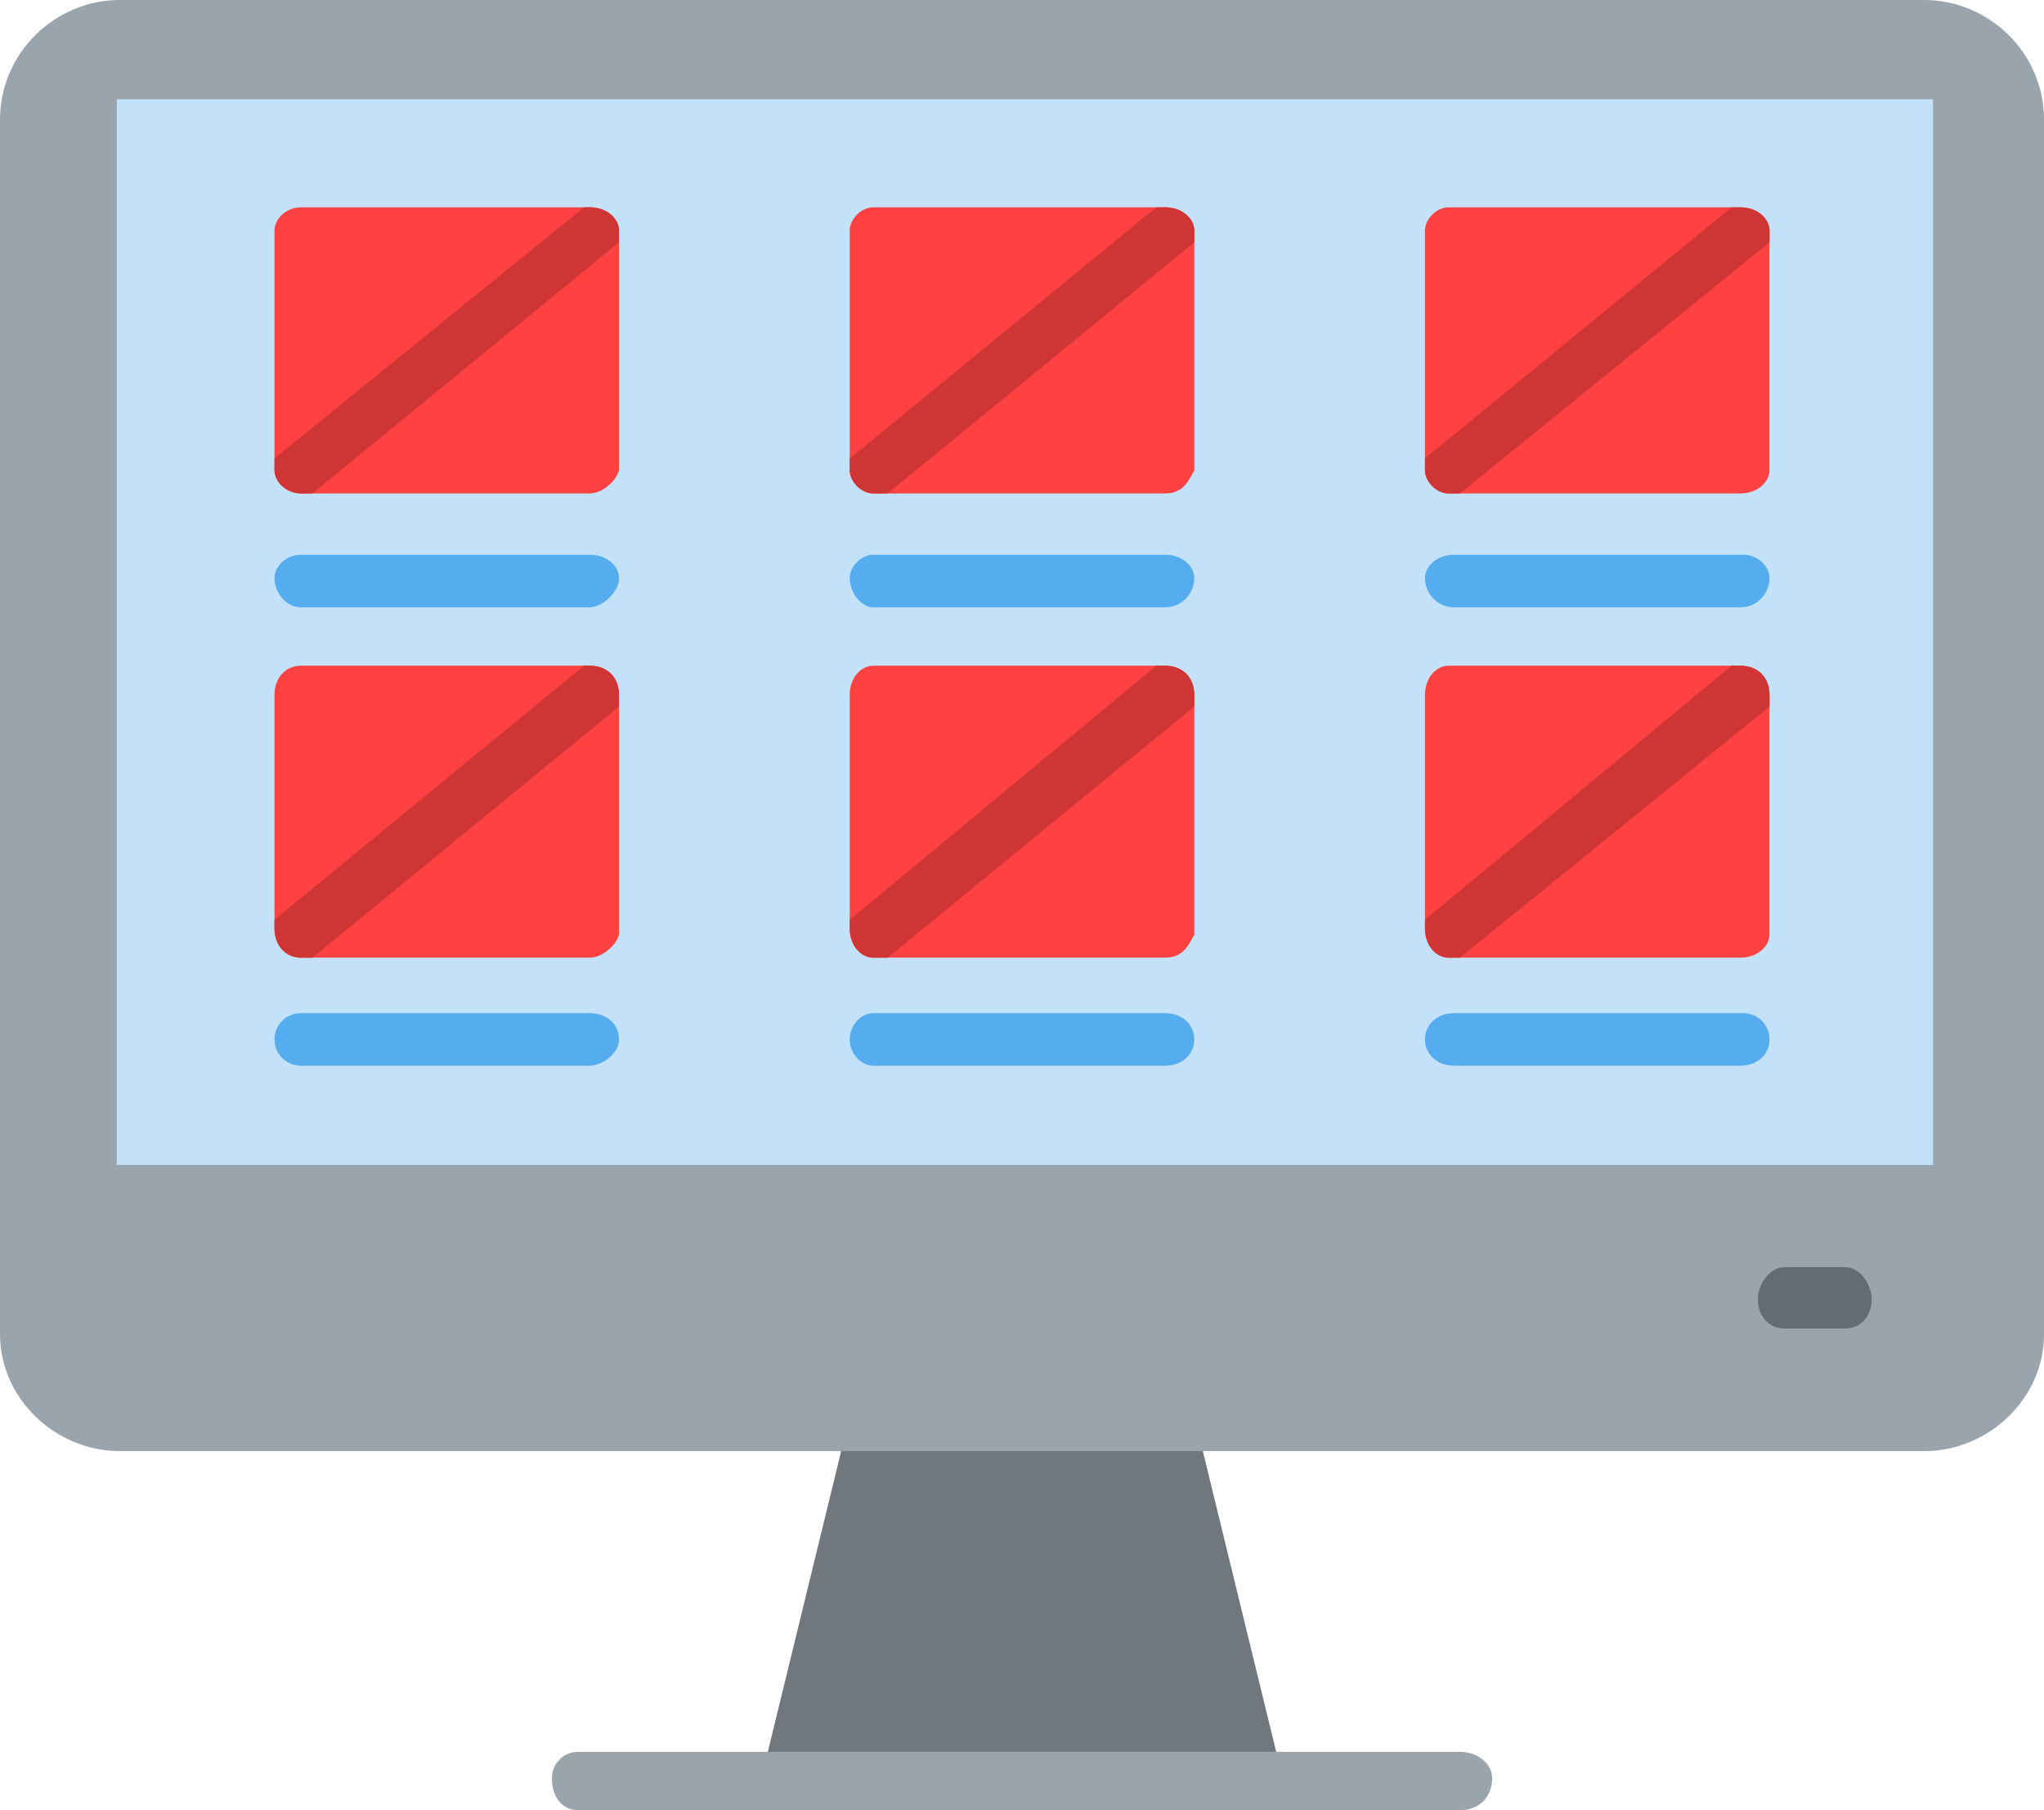
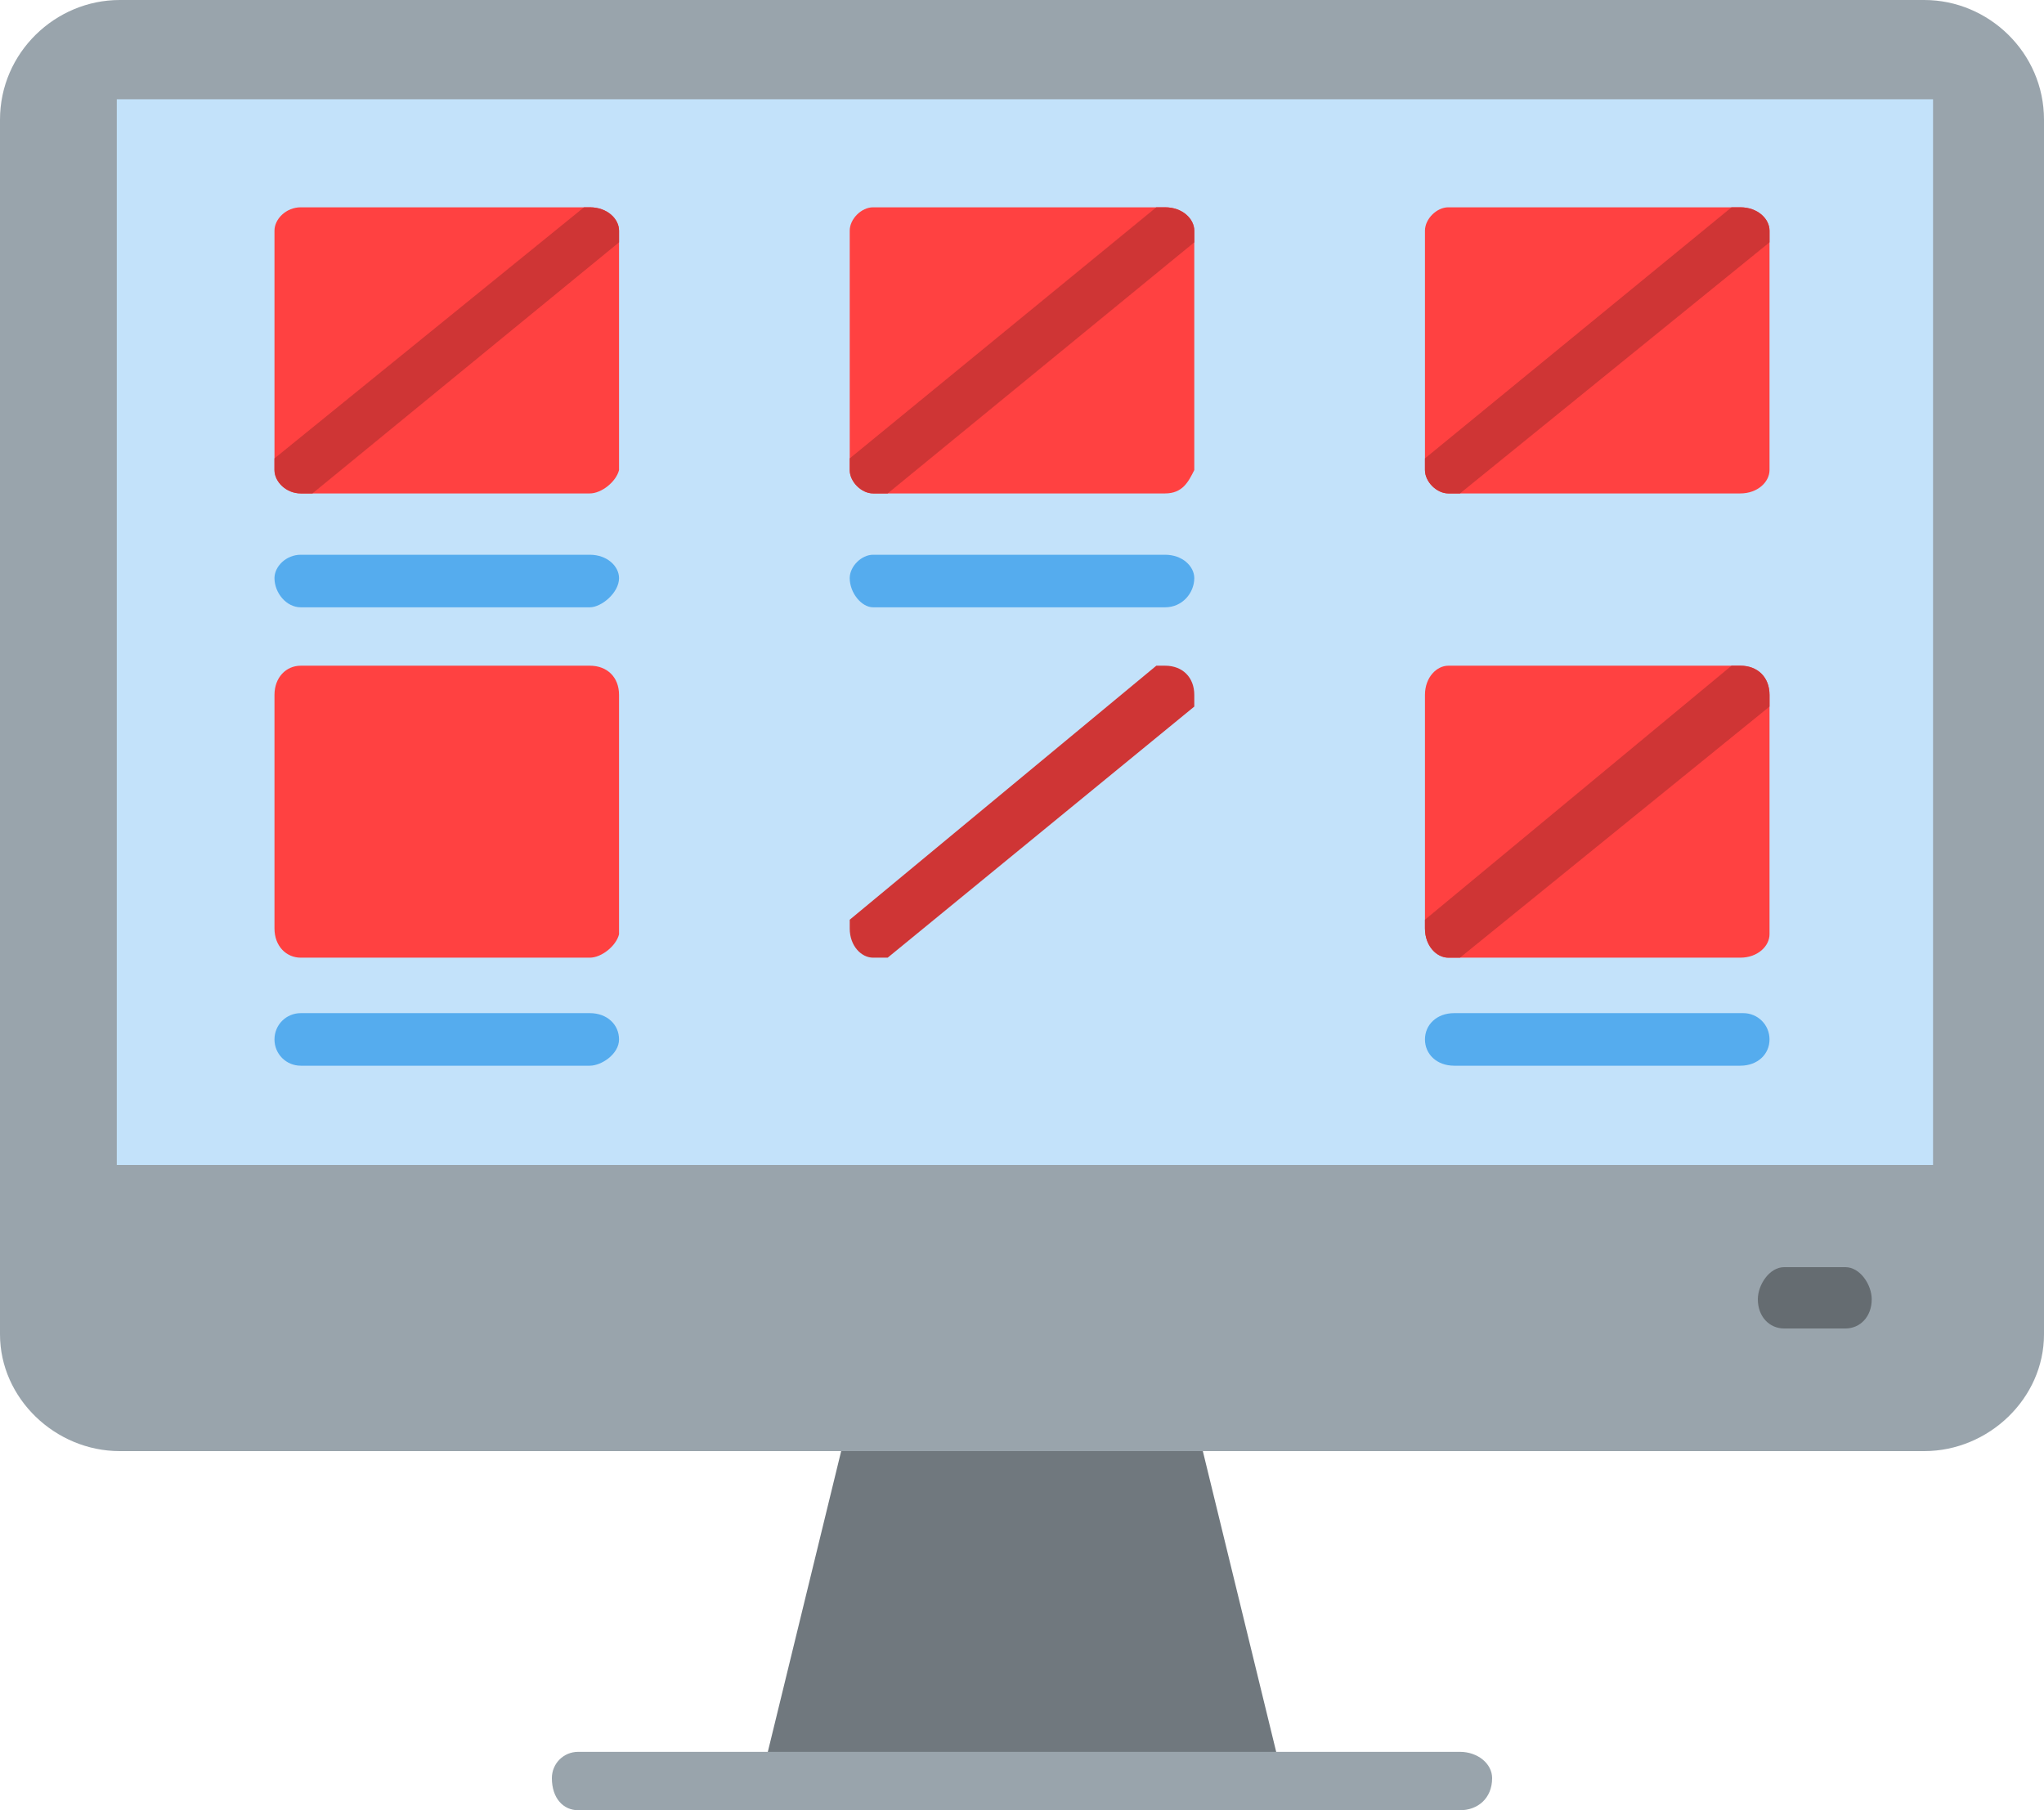
<svg xmlns="http://www.w3.org/2000/svg" version="1.2" viewBox="0 0 70 62" width="70" height="62">
  <style>.a{fill:#70787e}.b{fill:#99a4ac}.c{fill:#c3e2fa}.d{fill:#656c71}.e{fill:#ff4141}.f{fill:#cf3535}.g{fill:#55acee}</style>
  <path fill-rule="evenodd" class="a" d="m42.9 62h-15.8q-0.4 0-0.8-0.4c-0.2-0.3-0.3-0.6-0.2-0.8l3-12.3c0.2-0.4 0.6-0.7 1-0.7h9.8c0.4 0 0.8 0.3 1 0.7l3 12.3c0 0.2 0 0.5-0.1 0.8q-0.5 0.4-0.9 0.4z" />
  <path fill-rule="evenodd" class="b" d="m0 39.2v-35.1c0-2.3 1.9-4.1 4.1-4.1h61.8c2.2 0 4.1 1.8 4.1 4.1v35.1 6.5c0 2.2-1.9 4-4.1 4h-24.7-2.1-8.2-2.1-24.7c-2.2 0-4.1-1.8-4.1-4z" />
  <path fill-rule="evenodd" class="b" d="m50 62h-30.2c-0.5 0-0.9-0.4-0.9-1.1 0-0.5 0.4-0.9 0.9-0.9h30.2c0.6 0 1.1 0.4 1.1 0.9 0 0.7-0.5 1.1-1.1 1.1z" />
  <path fill-rule="evenodd" class="c" d="m66.2 3.4v36.5h-62.2v-36.5z" />
  <path fill-rule="evenodd" class="d" d="m63.2 45.5h-2.1c-0.5 0-0.9-0.4-0.9-1 0-0.5 0.4-1.1 0.9-1.1h2.1c0.5 0 0.9 0.6 0.9 1.1 0 0.6-0.4 1-0.9 1z" />
  <path fill-rule="evenodd" class="e" d="m20.2 16.9h-9.9c-0.5 0-0.9-0.4-0.9-0.8v-8.2c0-0.4 0.4-0.8 0.9-0.8h9.9c0.6 0 1 0.4 1 0.8v8.2c-0.1 0.4-0.6 0.8-1 0.8z" />
  <path fill-rule="evenodd" class="f" d="m10.7 16.9h-0.4c-0.5 0-0.9-0.4-0.9-0.8v-0.4l10.6-8.6h0.2c0.6 0 1 0.4 1 0.8v0.4z" />
  <path fill-rule="evenodd" class="g" d="m20.2 20.8h-9.9c-0.5 0-0.9-0.5-0.9-1 0-0.4 0.4-0.8 0.9-0.8h9.9c0.6 0 1 0.4 1 0.8 0 0.5-0.6 1-1 1z" />
  <path fill-rule="evenodd" class="g" d="m39.9 20.8h-10c-0.4 0-0.8-0.5-0.8-1 0-0.4 0.4-0.8 0.8-0.8h10c0.6 0 1 0.4 1 0.8 0 0.5-0.4 1-1 1z" />
-   <path fill-rule="evenodd" class="g" d="m59.6 20.8h-9.8c-0.6 0-1-0.5-1-1 0-0.4 0.4-0.8 1-0.8h9.9c0.5 0 0.9 0.4 0.9 0.8 0 0.5-0.4 1-1 1z" />
  <path fill-rule="evenodd" class="e" d="m39.9 16.9h-10c-0.4 0-0.8-0.4-0.8-0.8v-8.2c0-0.4 0.4-0.8 0.8-0.8h10c0.6 0 1 0.4 1 0.8v8.2c-0.2 0.4-0.4 0.8-1 0.8z" />
  <path fill-rule="evenodd" class="f" d="m30.4 16.9h-0.5c-0.4 0-0.8-0.4-0.8-0.8v-0.4l10.5-8.6h0.3c0.6 0 1 0.4 1 0.8v0.4z" />
  <path fill-rule="evenodd" class="e" d="m59.6 16.9h-10c-0.4 0-0.8-0.4-0.8-0.8v-8.2c0-0.4 0.4-0.8 0.8-0.8h10c0.6 0 1 0.4 1 0.8v8.2c0 0.4-0.4 0.8-1 0.8z" />
  <path fill-rule="evenodd" class="f" d="m50 16.9h-0.4c-0.4 0-0.8-0.4-0.8-0.8v-0.4l10.5-8.6h0.3c0.6 0 1 0.4 1 0.8v0.4z" />
  <path fill-rule="evenodd" class="e" d="m20.2 32.8h-9.9c-0.5 0-0.9-0.4-0.9-1v-8c0-0.6 0.4-1 0.9-1h9.9c0.6 0 1 0.4 1 1v8.2c-0.1 0.4-0.6 0.8-1 0.8z" />
-   <path fill-rule="evenodd" class="f" d="m10.7 32.8h-0.4c-0.5 0-0.9-0.4-0.9-1v-0.3l10.6-8.7h0.2c0.6 0 1 0.4 1 1v0.4z" />
  <path fill-rule="evenodd" class="g" d="m20.2 36.5h-9.9c-0.5 0-0.9-0.4-0.9-0.9 0-0.5 0.4-0.9 0.9-0.9h9.9c0.6 0 1 0.4 1 0.9 0 0.5-0.6 0.9-1 0.9z" />
-   <path fill-rule="evenodd" class="g" d="m39.9 36.5h-10c-0.4 0-0.8-0.4-0.8-0.9 0-0.5 0.4-0.9 0.8-0.9h10c0.6 0 1 0.4 1 0.9 0 0.5-0.4 0.9-1 0.9z" />
  <path fill-rule="evenodd" class="g" d="m59.6 36.5h-9.8c-0.6 0-1-0.4-1-0.9 0-0.5 0.4-0.9 1-0.9h9.9c0.5 0 0.9 0.4 0.9 0.9 0 0.5-0.4 0.9-1 0.9z" />
-   <path fill-rule="evenodd" class="e" d="m39.9 32.8h-10c-0.4 0-0.8-0.4-0.8-1v-8c0-0.6 0.4-1 0.8-1h10c0.6 0 1 0.4 1 1v8.2c-0.2 0.4-0.4 0.8-1 0.8z" />
  <path fill-rule="evenodd" class="f" d="m30.4 32.8h-0.5c-0.4 0-0.8-0.4-0.8-1v-0.3l10.5-8.7h0.3c0.6 0 1 0.4 1 1v0.4z" />
  <path fill-rule="evenodd" class="e" d="m59.6 32.8h-10c-0.4 0-0.8-0.4-0.8-1v-8c0-0.6 0.4-1 0.8-1h10c0.6 0 1 0.4 1 1v8.2c0 0.4-0.4 0.8-1 0.8z" />
  <path fill-rule="evenodd" class="f" d="m50 32.8h-0.4c-0.4 0-0.8-0.4-0.8-1v-0.3l10.5-8.7h0.3c0.6 0 1 0.4 1 1v0.4z" />
</svg>